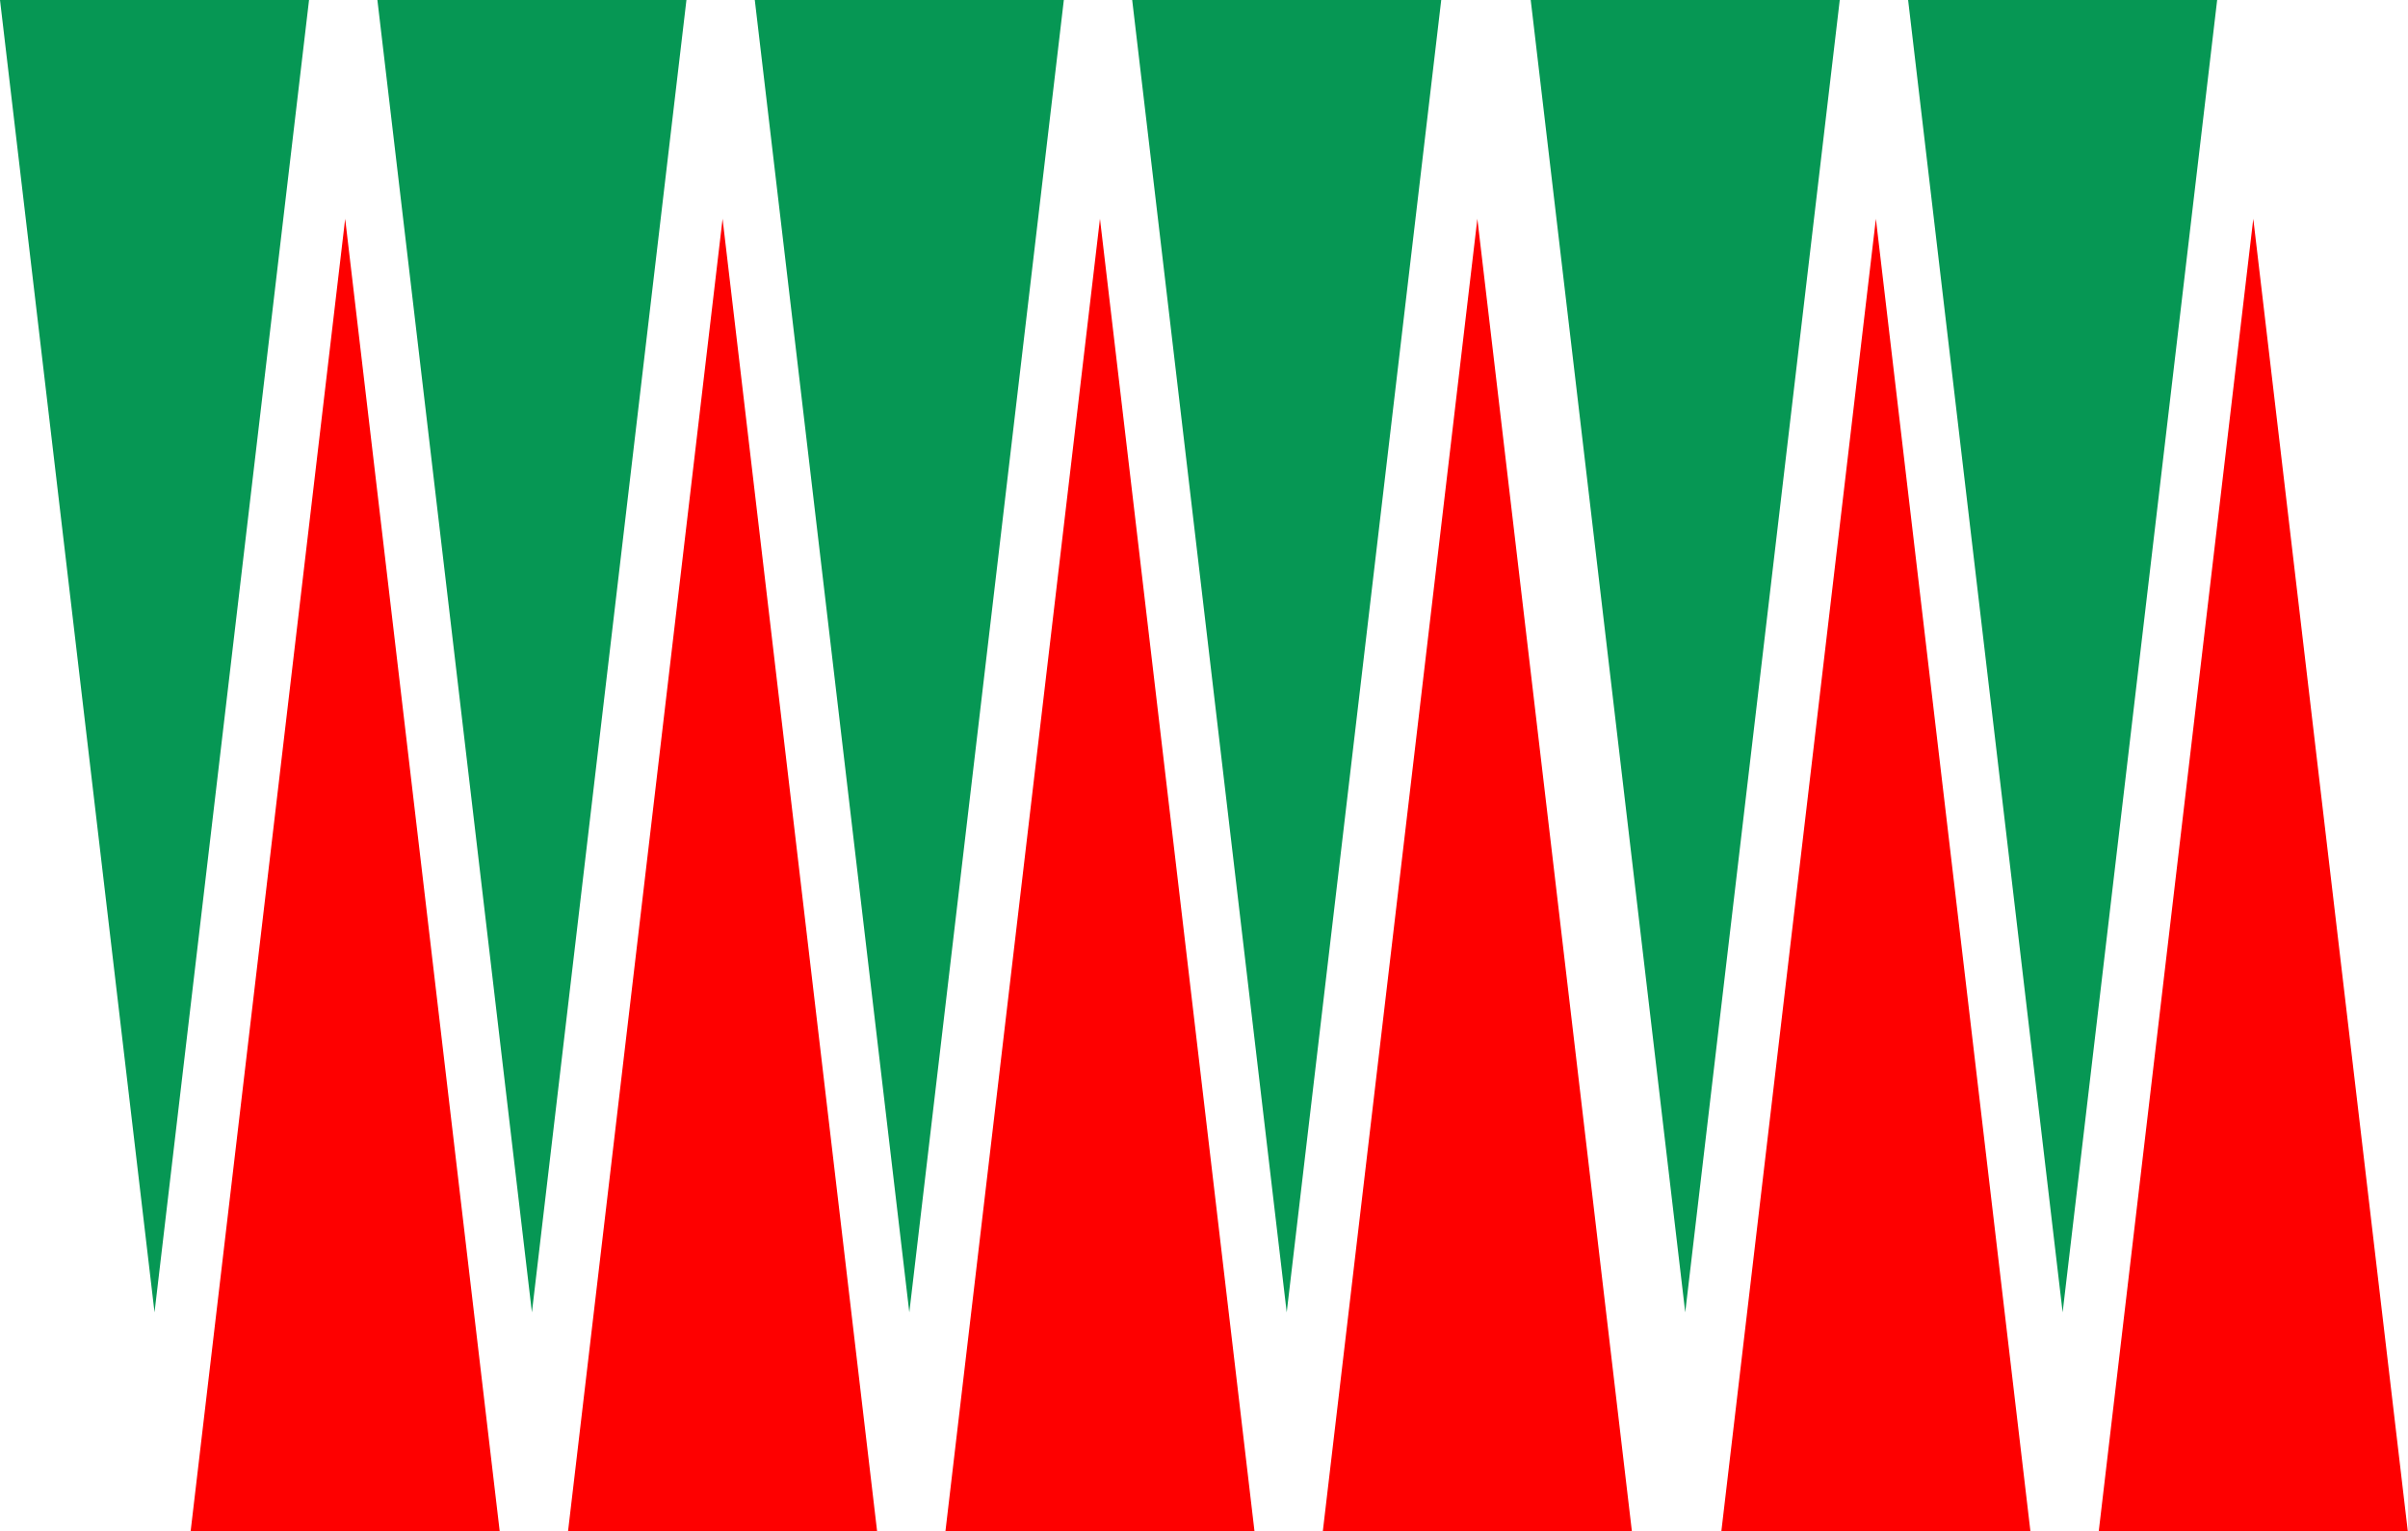
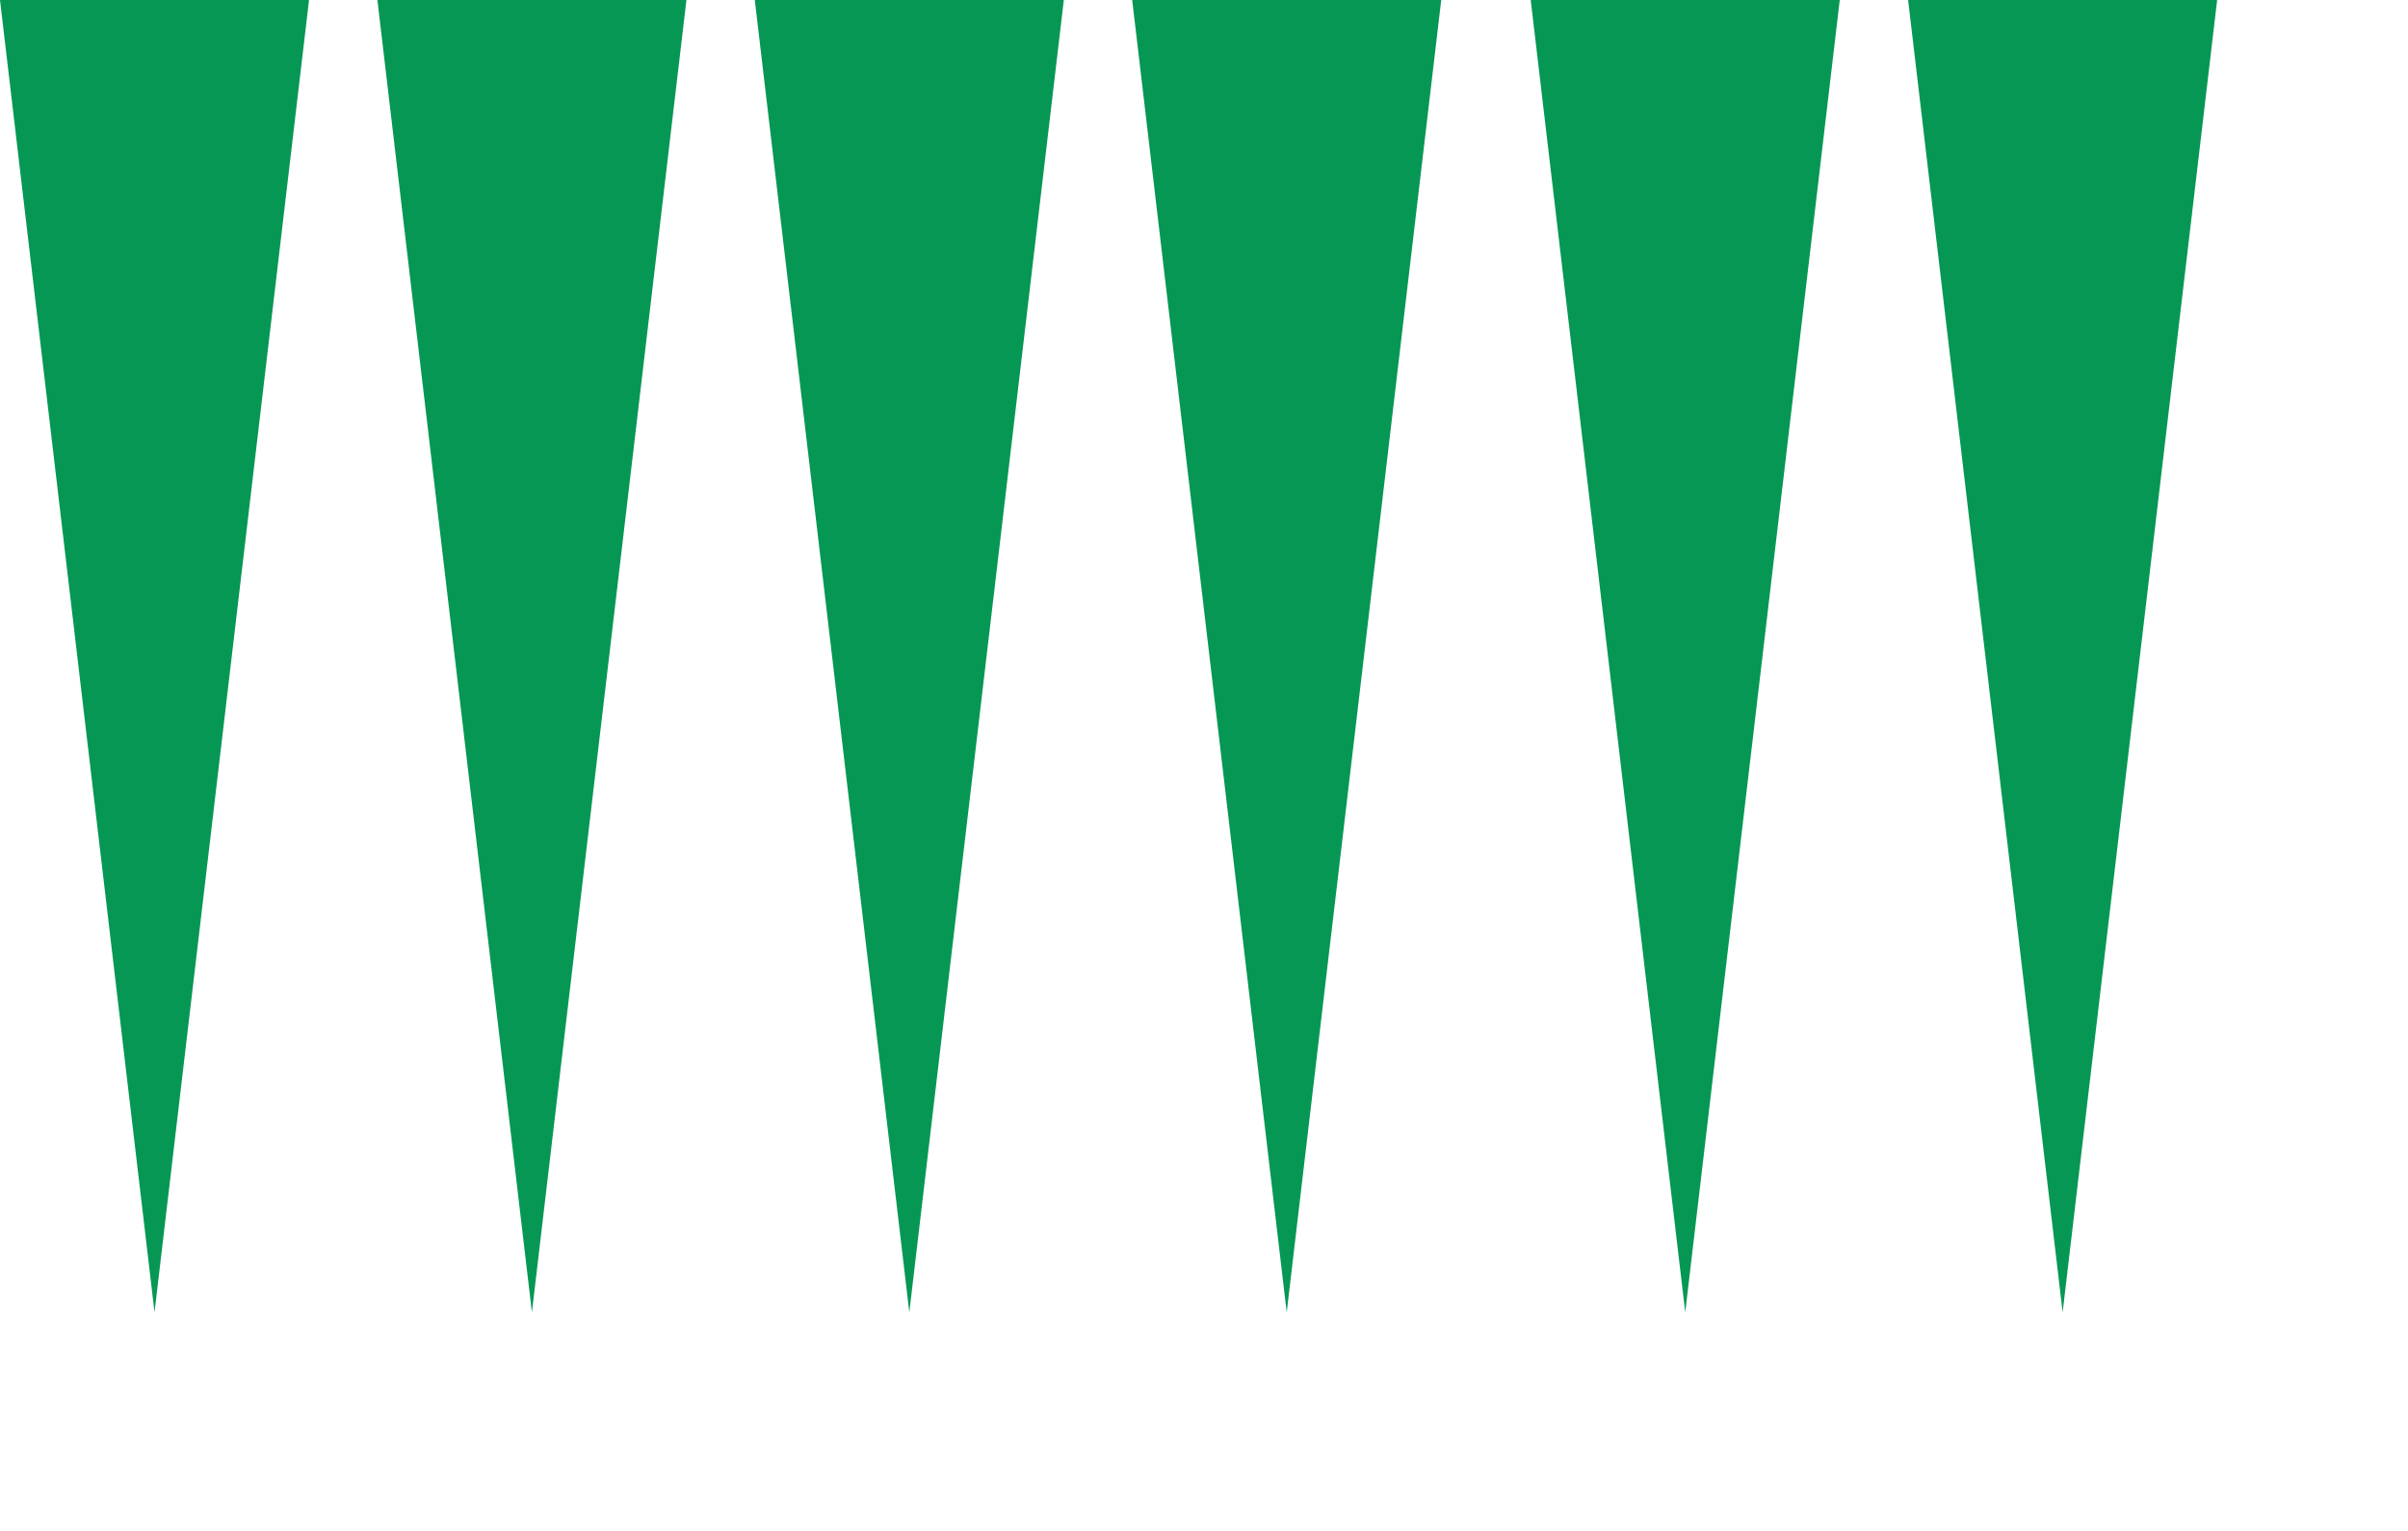
<svg xmlns="http://www.w3.org/2000/svg" fill="#000000" height="318.1" preserveAspectRatio="xMidYMid meet" version="1" viewBox="0.0 0.0 500.4 318.1" width="500.4" zoomAndPan="magnify">
  <g id="change1_1">
-     <path d="M150.155,45.452l32.111,272.633h-64.221L150.155,45.452z M39.618,318.085h64.222L71.729,45.451 L39.618,318.085z M196.47,318.085h64.221L228.58,45.451L196.47,318.085z M274.895,318.085h64.221L307.006,45.451 L274.895,318.085z M468.249,45.452l-32.111,272.633h64.221L468.249,45.452z M357.712,318.085h64.222l-32.111-272.633 L357.712,318.085z" fill="#fe0000" />
-   </g>
+     </g>
  <g id="change2_1">
    <path d="M156.851,0h64.221L188.962,272.633L156.851,0z M267.388,272.633L299.499,0h-64.222 L267.388,272.633z M110.536,272.633L142.647,0H78.426L110.536,272.633z M32.111,272.633L64.221,0H0L32.111,272.633z M396.52,0l32.111,272.633L460.741,0H396.52z M350.205,272.633L382.315,0h-64.221L350.205,272.633z" fill="#069754" />
  </g>
</svg>